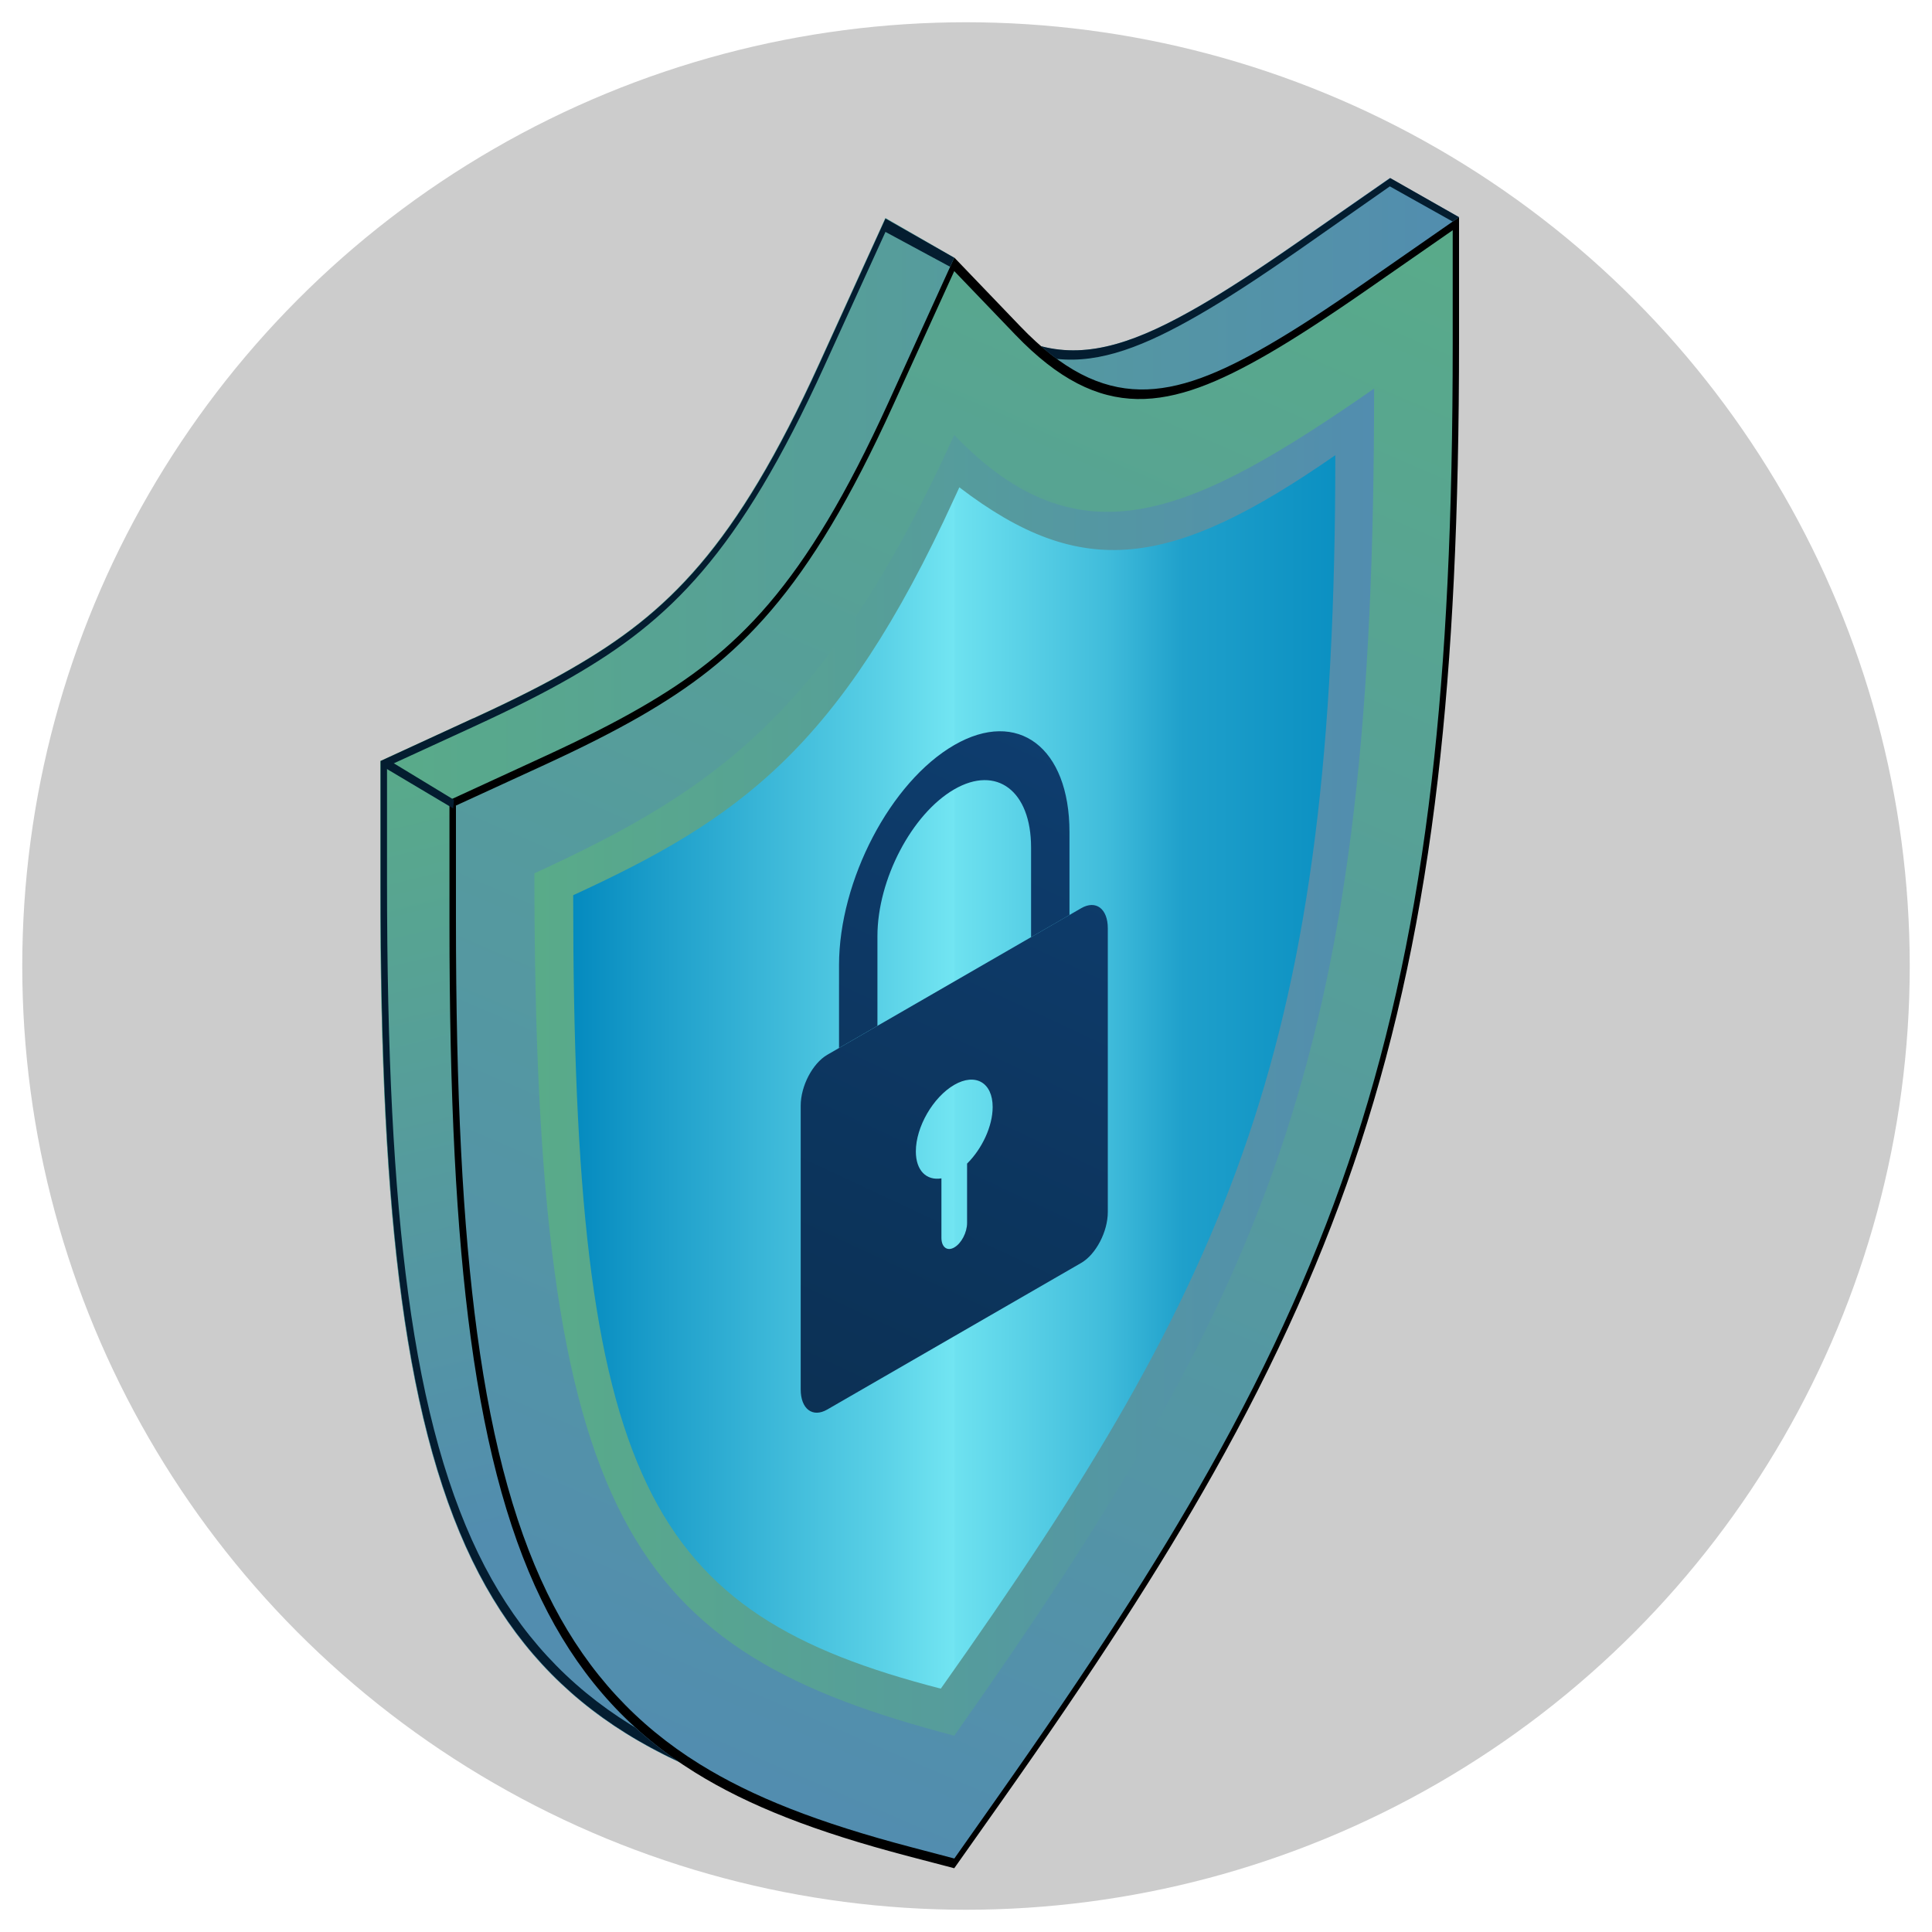
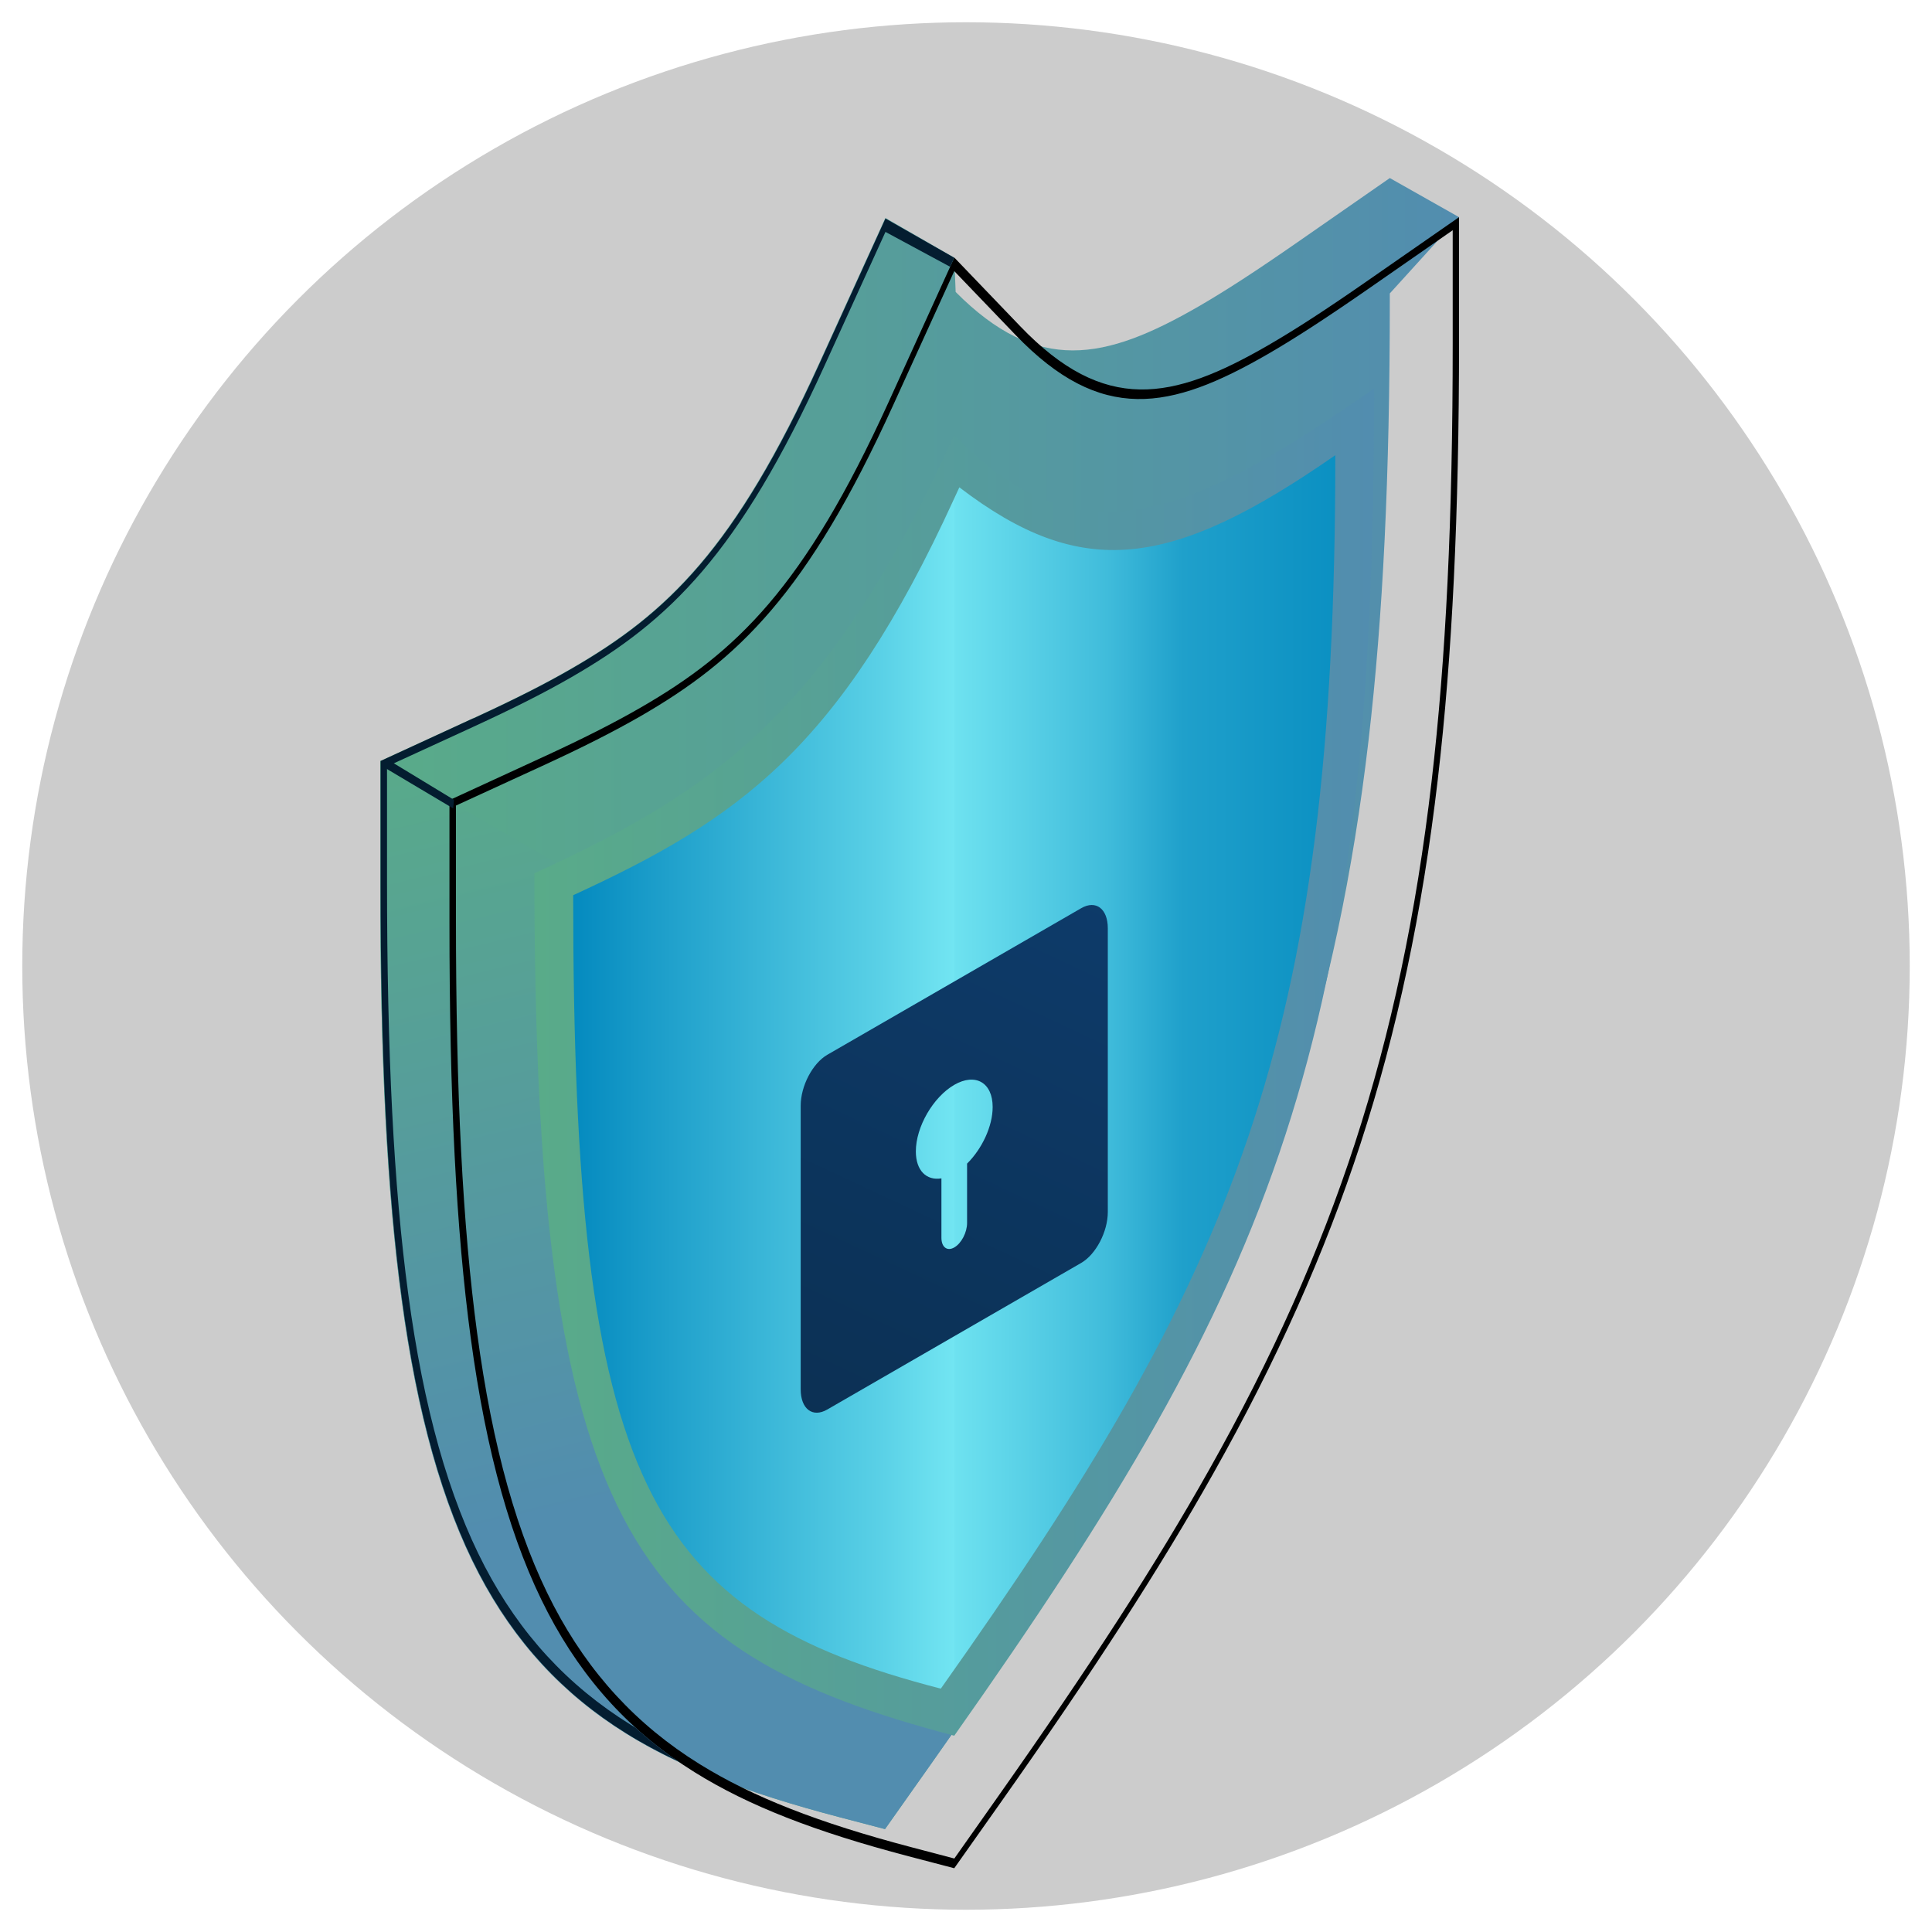
<svg xmlns="http://www.w3.org/2000/svg" xmlns:xlink="http://www.w3.org/1999/xlink" version="1.1" viewBox="0 0 2500 2500">
  <defs>
    <style>
      .cls-1 {
        fill: url(#linear-gradient-4);
      }

      .cls-2 {
        fill: #041d30;
      }

      .cls-3 {
        fill: url(#linear-gradient-3);
      }

      .cls-4 {
        fill: url(#linear-gradient-5);
      }

      .cls-5 {
        fill: url(#linear-gradient-2);
      }

      .cls-5, .cls-6, .cls-7 {
        fill-rule: evenodd;
      }

      .cls-8 {
        opacity: .2;
      }

      .cls-9 {
        fill: url(#linear-gradient-7);
      }

      .cls-6 {
        fill: url(#linear-gradient-6);
      }

      .cls-7 {
        fill: url(#linear-gradient);
      }
    </style>
    <linearGradient id="linear-gradient" x1="492" y1="1298.7" x2="1888" y2="1298.7" gradientUnits="userSpaceOnUse">
      <stop offset="0" stop-color="#59ab89" />
      <stop offset="1" stop-color="#528daf" />
    </linearGradient>
    <linearGradient id="linear-gradient-2" x1="1236" y1="890" x2="994.2" y2="1896.1" gradientTransform="translate(1987.5) rotate(-180) scale(1 -1)" xlink:href="#linear-gradient" />
    <linearGradient id="linear-gradient-3" x1="337" y1="158.8" x2="1225.8" y2="2220.8" gradientTransform="translate(1987.5) rotate(-180) scale(1 -1)" xlink:href="#linear-gradient" />
    <linearGradient id="linear-gradient-4" x1="691.5" y1="1374.3" x2="1778.1" y2="1374.3" xlink:href="#linear-gradient" />
    <linearGradient id="linear-gradient-5" x1="259.5" y1="1387.1" x2="1245.8" y2="1387.1" gradientTransform="translate(1987.5) rotate(-180) scale(1 -1)" gradientUnits="userSpaceOnUse">
      <stop offset="0" stop-color="#048abf" />
      <stop offset="0" stop-color="#0b90c2" />
      <stop offset=".2" stop-color="#1fa0cb" />
      <stop offset=".3" stop-color="#40bcdb" />
      <stop offset=".5" stop-color="#6ee2f0" />
      <stop offset=".5" stop-color="#72e5f2" />
      <stop offset=".6" stop-color="#59d0e6" />
      <stop offset=".9" stop-color="#1a9cc9" />
      <stop offset="1" stop-color="#048abf" />
    </linearGradient>
    <linearGradient id="linear-gradient-6" x1="75.7" y1="52.8" x2="1214.8" y2="2487.1" gradientTransform="translate(1987.5) rotate(-180) scale(1 -1)" gradientUnits="userSpaceOnUse">
      <stop offset="0" stop-color="#104b8c" />
      <stop offset="1" stop-color="#0a2740" />
    </linearGradient>
    <linearGradient id="linear-gradient-7" x1="198.4" y1="-4.7" x2="1337.6" y2="2429.7" xlink:href="#linear-gradient-6" />
  </defs>
  <g>
    <g id="Layer_1">
      <circle class="cls-8" cx="1250" cy="1250" r="1221.2" />
      <g>
        <path class="cls-7" d="M611.7,929.7c53.5-24.6,92.9-44.5,127.6-64.6,123.9-71.5,211.7-155.6,320.6-394.8l63.8-140.1h0s2.5-5.4,2.5-5.4l19.1-42h0s.4-.8.4-.8l89.2,51.5,1.7,44.3c106.1,106.7,193,88.8,314.6,18.6h0c34.7-20.1,74-45.6,127.5-82.8l119.7-83.2,89.6,50.6-89.6,98.7v8.9c0,227.2-8.7,408.2-27.5,569.3-20.1,172.4-52.8,326.6-100,471.4-46.1,141.3-108.3,280.8-190.3,426.4-69.2,122.9-154.4,254.7-276.2,427.4l-59.2,83.8-59.2-15.5c-121.9-32-207.1-65.4-276.2-108.4-82-51-144.2-118.5-190.3-206.6-47.2-90.3-79.9-206.7-100-355.9-18.8-139.5-27.5-310.3-27.5-537.5v-158.2s119.7-55.1,119.7-55.1Z" />
        <path class="cls-5" d="M1320.2,2114.7v-651.5s-828.2-478.2-828.2-478.2v157.9c0,227.3,8.7,398.1,27.5,537.5,20.1,149.2,52.8,265.6,100,355.9,46.1,88.1,108.3,155.7,190.3,206.6,69.2,43,154.4,76.4,276.2,108.4l59.2,15.5,59.2-83.8c42.9-60.7,81.2-116.4,115.9-168.4Z" />
-         <path class="cls-3" d="M1291.7,2330.4c121.7-172.4,206.7-303.9,275.7-426.5,81.6-145,143.6-283.8,189.4-424.4,47-144.1,79.6-297.7,99.6-469.5,18.7-160.8,27.5-341.4,27.5-568.4v-152.2s-115.3,80.1-115.3,80.1c-53.7,37.3-93.1,62.9-128,83-125.2,72.3-213.8,89.7-323.7-24.8l-82.1-85.6-82.1,180.5c-109.9,241.5-198.6,326.4-323.7,398.7-34.8,20.1-74.3,40.1-128,64.8l-115.3,53v152.2c0,227,8.7,397.5,27.5,536.7,20,148.7,52.6,264.6,99.6,354.5,45.8,87.7,107.8,154.9,189.4,205.7,69,42.9,154,76.2,275.7,108.2l56.9,14.9,56.9-80.7Z" />
        <path class="cls-1" d="M1234.8,562.9c163.5,170.3,308.5,103,543.3-60.1,0,843.8-125,1150.4-543.3,1743.2-418.3-109.8-543.3-272.1-543.3-1115.9,234.7-108,379.8-208.1,543.3-567.2" />
        <path d="M581.6,1035.4v158.2c0,227.3,8.7,398.1,27.5,537.5,20.1,149.2,52.8,265.6,100,355.9,46.1,88.1,108.3,155.7,190.3,206.6,69.2,43,154.4,76.4,276.2,108.4l59.2,15.5,59.2-83.8c121.9-172.7,207.1-304.5,276.2-427.4,82-145.6,144.2-285.1,190.3-426.4,47.2-144.8,79.9-299,100-471.4,18.8-161.2,27.5-342.1,27.5-569.3v-158.2s-119.7,83.2-119.7,83.2c-53.5,37.2-92.9,62.7-127.5,82.7h0c-123.9,71.6-211.7,88.8-320.6-24.7l-85.3-88.9-85.3,187.5c-108.9,239.2-196.7,323.3-320.6,394.8-34.7,20-74.1,40-127.6,64.6l-119.7,55.1ZM589.8,1042.5l110.8-50.9.4-5.6-.4,5.6c53.8-24.7,93.3-44.8,128.3-64.9,126.4-73,216-158.8,326.9-402.5l79-173.4,79,82.3c111,115.6,200.5,98,326.9,25h0c34.9-20.2,74.5-45.9,128.3-83.2l110.8-77v146.3c0,226.6-8.7,407-27.4,567.5-19.9,171.1-52.4,324.1-99.1,467.6-45.6,139.9-107.3,278.1-188.6,422.4-68.8,122.3-153.7,253.5-275.1,425.6l-54.7,77.6-54.7-14.4c-121.4-31.9-206.3-65.2-275.1-107.9-81.3-50.5-143-117.5-188.6-204.7-46.8-89.5-79.2-205-99.1-353.1-18.7-138.9-27.4-309.2-27.4-535.8v-146.3Z" />
        <path class="cls-4" d="M1241.4,630.6c158.2,120.9,273.5,106.4,486.5-41.6,0,761.5-130.8,1059.9-510.5,1596.1-379.7-97.8-475.7-265.1-475.7-1026.7,213.1-98.1,344.7-188.9,493.1-513.5" />
-         <path class="cls-2" d="M1798.4,241.2l-118.3,82.8c-53.8,37.4-93.3,63-128.3,83.2h0c-69.4,40.1-127.6,63.4-184.4,57.2-6.8-5-13.6-10.5-20.5-16.5,63.5,16.8,127.1-6.7,204.9-51.6h0c34.7-20,74-45.6,127.5-82.7l119.7-83.2,88.9,50.6-8.2,5.7-81.4-45.6Z" />
        <path class="cls-2" d="M612.4,929.7c53.5-24.6,92.9-44.5,127.6-64.6,123.9-71.5,211.7-155.6,320.5-394.8l85.3-187.5,88.9,50.7-5.3,11.7-83.6-45.1-79,173.4c-111,243.8-200.5,329.5-326.9,402.5-35,20.2-74.6,40.2-128.3,64.9l.4-5.6-.4,5.6-110.8,50.9v146.3c0,226.6,8.7,396.9,27.4,535.8,19.9,148.1,52.4,263.6,99.1,353.1,45.6,87.2,107.3,154.2,188.6,204.7,2.1,1.3,4.3,2.6,6.4,3.9,17.1,15.6,35.4,30.1,54.9,43.5-24.1-11.4-46.3-23.3-66.9-36.2-82-51-144.2-118.6-190.3-206.6-47.2-90.3-79.9-206.7-100-355.9-18.8-139.5-27.5-310.3-27.5-537.5v-158.2s119.7-55.1,119.7-55.1Z" />
        <polygon class="cls-2" points="587.5 1035 505 984.9 495.3 991.9 586.4 1046.1 587.5 1035" />
        <g>
          <path class="cls-6" d="M1036.1,1430.7v367.2c0,25.3,15.4,37,34.4,26l328.6-189.7c19-11,34.4-40.4,34.4-65.8v-367.2c0-25.3-15.4-37-34.4-26l-328.6,189.7c-19,11-34.4,40.4-34.4,65.8ZM1185.1,1489.9c0-31.7,22.3-70.2,49.7-86.1,27.4-15.8,49.7-3,49.7,28.7,0,25-13.8,54.1-33.1,73.2v76.9c0,12.2-7.4,26.4-16.6,31.6-9.1,5.3-16.6-.3-16.6-12.5v-76.9c-19.3,3.2-33.1-10-33.1-34.9Z" />
-           <path class="cls-9" d="M1334.2,1096.5c0-73.1-44.5-106.8-99.4-75.1-54.8,31.7-99.4,116.7-99.4,189.9v116.1s-49.7,28.7-49.7,28.7v-107.2c0-109.7,66.8-237.3,149.1-284.8,82.3-47.5,149.1,3,149.1,112.7v107.2s-49.7,28.7-49.7,28.7v-116.1Z" />
        </g>
      </g>
    </g>
  </g>
</svg>